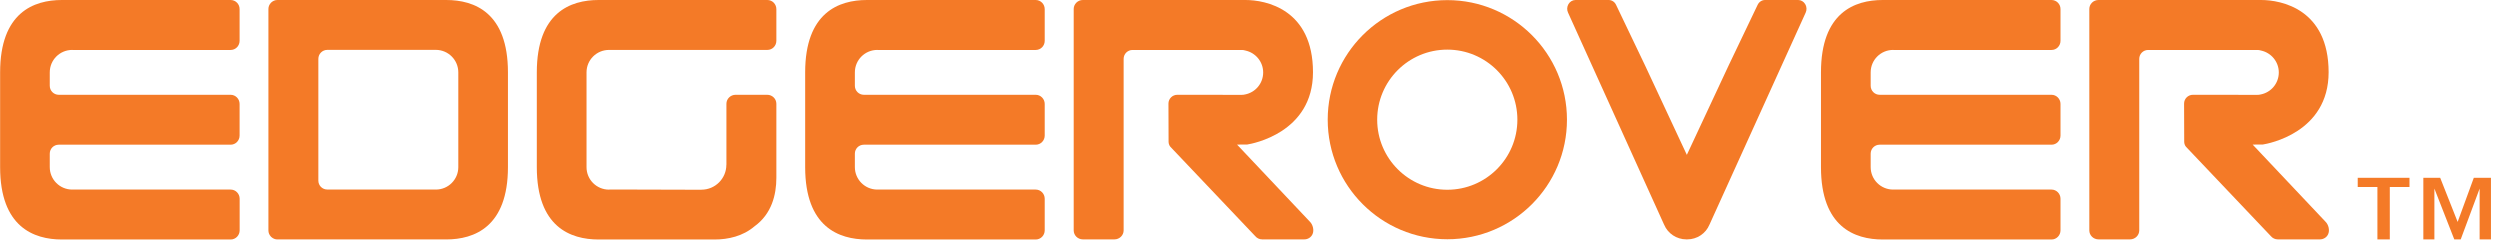
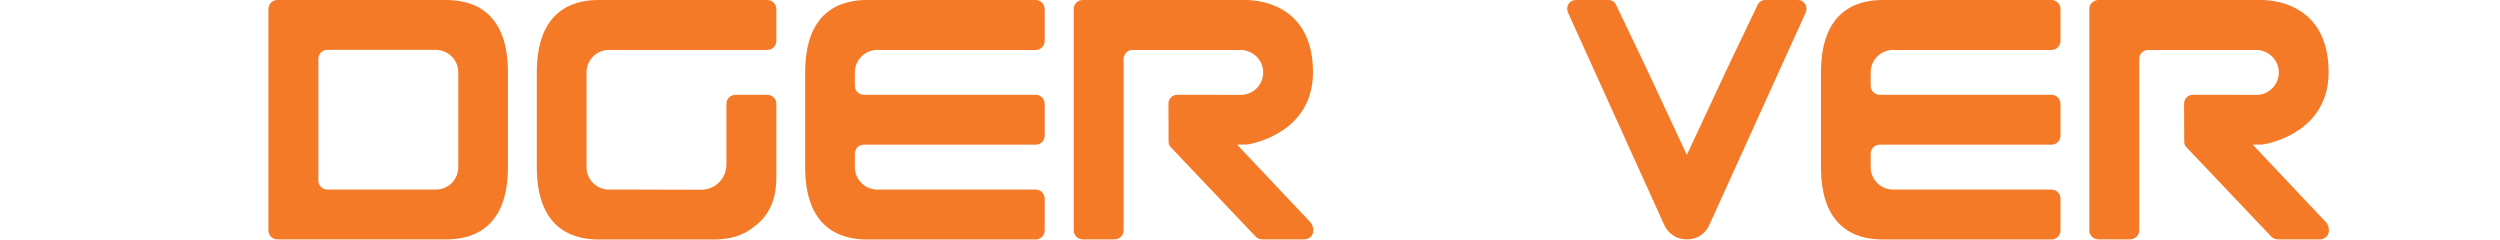
<svg xmlns="http://www.w3.org/2000/svg" width="167" height="16" viewBox="0 0 167 16" fill="none">
  <path d="M51.26 0H39.984C38.104 0 35.859 0.84 35.859 4.833V11.165C35.859 15.158 38.104 15.998 39.984 15.998H41.888H42.802H47.736C48.639 15.998 49.624 15.782 50.405 15.115C51.543 14.291 51.861 13.02 51.861 11.875V6.932C51.861 6.598 51.586 6.332 51.249 6.332H49.137C48.8 6.332 48.525 6.602 48.525 6.932V11.008H48.521C48.521 11.926 47.775 12.671 46.857 12.671V12.675L42.559 12.663H41.888H40.703C40.695 12.663 40.687 12.667 40.679 12.667C39.851 12.667 39.18 11.996 39.18 11.169V4.833C39.18 4.005 39.851 3.335 40.679 3.335H51.26C51.594 3.335 51.861 3.06 51.861 2.723V0.612C51.861 0.275 51.594 0 51.26 0Z" fill="#F47A27" />
  <path d="M120.119 0H117.905C117.697 0 117.505 0.126 117.411 0.322L115.476 4.366L112.681 10.345L109.887 4.366L107.952 0.322C107.861 0.126 107.669 0 107.457 0H105.244C105.051 0 104.875 0.106 104.773 0.275C104.671 0.447 104.659 0.663 104.745 0.843L111.154 14.99C111.158 14.997 111.162 14.997 111.162 15.005C111.41 15.602 112.002 15.99 112.65 15.99C112.658 15.99 112.669 15.99 112.677 15.99C112.685 15.99 112.697 15.99 112.705 15.99C113.352 15.994 113.945 15.605 114.192 15.005C114.196 14.997 114.2 14.997 114.2 14.99L120.617 0.847C120.703 0.667 120.692 0.451 120.59 0.279C120.488 0.106 120.307 0 120.119 0Z" fill="#F47A27" />
-   <path d="M96.682 0.008C92.267 0.008 88.691 3.586 88.691 7.995C88.691 12.404 92.271 15.982 96.682 15.982C101.094 15.982 104.673 12.404 104.673 7.995C104.673 3.586 101.094 0.008 96.682 0.008ZM96.678 12.675C94.092 12.675 91.996 10.58 91.996 7.995C91.996 5.41 94.092 3.315 96.678 3.315C99.265 3.315 101.361 5.41 101.361 7.995C101.361 10.58 99.265 12.675 96.678 12.675Z" fill="#F47A27" />
-   <path d="M3.324 10.262C3.324 9.933 3.591 9.666 3.921 9.666H8.097H10.432H15.405C15.739 9.666 16.005 9.392 16.005 9.054V6.944C16.005 6.606 15.735 6.332 15.405 6.332H10.436H8.101H3.925C3.595 6.332 3.324 6.065 3.324 5.731V4.833C3.324 4.005 3.995 3.335 4.824 3.335C4.831 3.335 4.839 3.338 4.847 3.338H15.405C15.739 3.338 16.005 3.064 16.005 2.726V0.612C16.009 0.275 15.739 0 15.409 0H4.133C2.253 0 0.008 0.84 0.008 4.833V6.944V9.054V11.165C0.008 15.158 2.253 15.998 4.133 15.998H15.409C15.742 15.998 16.009 15.723 16.009 15.386V13.275C16.009 12.938 15.739 12.663 15.409 12.663H4.824C3.995 12.663 3.324 11.992 3.324 11.165V10.262Z" fill="#F47A27" />
  <path d="M57.105 10.262C57.105 9.933 57.372 9.666 57.702 9.666H61.878H64.213H69.186C69.52 9.666 69.787 9.392 69.787 9.054V6.944C69.787 6.606 69.516 6.332 69.186 6.332H64.217H61.882H57.706C57.376 6.332 57.105 6.065 57.105 5.731V4.833C57.105 4.005 57.777 3.335 58.605 3.335C58.613 3.335 58.62 3.338 58.628 3.338H69.186C69.52 3.338 69.787 3.064 69.787 2.726V0.612C69.787 0.275 69.516 0 69.186 0H57.91C56.03 0 53.785 0.84 53.785 4.833V6.944V9.054V11.165C53.785 15.158 56.03 15.998 57.91 15.998H69.186C69.52 15.998 69.787 15.723 69.787 15.386V13.275C69.787 12.938 69.516 12.663 69.186 12.663H58.605C57.777 12.663 57.105 11.992 57.105 11.165V10.262Z" fill="#F47A27" />
  <path d="M124.961 10.262C124.961 9.933 125.228 9.666 125.558 9.666H129.734H132.069H137.042C137.375 9.666 137.642 9.392 137.642 9.054V6.944C137.642 6.606 137.371 6.332 137.042 6.332H132.069H129.734H125.562C125.232 6.332 124.961 6.065 124.961 5.731V4.833C124.961 4.005 125.632 3.335 126.46 3.335C126.468 3.335 126.476 3.338 126.484 3.338H137.042C137.375 3.338 137.642 3.064 137.642 2.726V0.612C137.646 0.275 137.375 0 137.042 0H125.766C123.886 0 121.641 0.84 121.641 4.833V6.944V9.054V11.165C121.641 15.158 123.886 15.998 125.766 15.998H137.042C137.375 15.998 137.642 15.723 137.642 15.386V13.275C137.642 12.938 137.371 12.663 137.042 12.663H126.46C125.632 12.663 124.961 11.992 124.961 11.165V10.262Z" fill="#F47A27" />
  <path d="M29.806 0H20.654H18.542H18.53C18.373 0 18.232 0.063 18.126 0.161C18.118 0.165 18.114 0.173 18.106 0.177C18.102 0.18 18.095 0.188 18.091 0.196C17.992 0.302 17.93 0.443 17.93 0.6V0.612V2.723V5.571V7.905V13.271V15.382V15.394C17.93 15.551 17.992 15.692 18.091 15.798C18.095 15.806 18.102 15.809 18.106 15.817C18.11 15.821 18.118 15.829 18.126 15.833C18.232 15.931 18.373 15.994 18.53 15.994H18.542H20.654H29.806C31.686 15.994 33.931 15.154 33.931 11.161V4.833C33.931 0.84 31.69 0 29.806 0ZM30.615 4.833V11.165C30.615 11.992 29.944 12.663 29.115 12.663C29.108 12.663 29.1 12.659 29.092 12.659H21.858C21.529 12.659 21.266 12.393 21.266 12.067V7.905V5.571V3.931C21.266 3.601 21.533 3.331 21.866 3.331H29.119C29.944 3.335 30.615 4.005 30.615 4.833Z" fill="#F47A27" />
  <path d="M78.642 6.332C78.316 6.332 78.049 6.598 78.053 6.924L78.061 9.474C78.061 9.537 78.073 9.599 78.097 9.658C78.116 9.713 78.144 9.764 78.183 9.807L83.85 15.774C83.964 15.912 84.133 15.99 84.309 15.99H87.131C87.363 15.99 87.583 15.857 87.677 15.641C87.791 15.39 87.712 15.009 87.485 14.793L82.634 9.658C82.634 9.658 83.297 9.658 83.313 9.654C83.662 9.599 87.708 8.87 87.708 4.825C87.704 0.608 84.545 0 83.199 0H74.458C74.454 0 74.45 0 74.447 0H72.335C71.997 0 71.723 0.271 71.723 0.6V5.571V7.905V15.39C71.723 15.723 71.997 15.99 72.335 15.99H74.447C74.784 15.99 75.059 15.719 75.059 15.39V7.905V5.571V3.931C75.059 3.601 75.326 3.338 75.651 3.338H82.932C83.007 3.338 83.105 3.342 83.203 3.378C83.874 3.527 84.38 4.123 84.38 4.841C84.38 5.567 83.866 6.171 83.179 6.308C83.085 6.336 82.999 6.336 82.928 6.336L78.642 6.332Z" fill="#F47A27" />
  <path d="M146.486 6.332C146.16 6.332 145.893 6.598 145.897 6.924L145.905 9.474C145.905 9.537 145.917 9.599 145.94 9.658C145.96 9.713 145.987 9.764 146.027 9.807L151.694 15.774C151.808 15.912 151.977 15.99 152.153 15.99H154.975C155.207 15.99 155.427 15.857 155.521 15.641C155.635 15.39 155.556 15.009 155.328 14.793L150.477 9.658C150.477 9.658 151.141 9.658 151.156 9.654C151.506 9.599 155.552 8.87 155.552 4.825C155.548 0.608 152.389 0 151.043 0H142.302C142.298 0 142.294 0 142.29 0H140.179C139.841 0 139.566 0.271 139.566 0.6V5.571V7.905V15.39C139.566 15.723 139.841 15.99 140.179 15.99H142.29C142.628 15.99 142.902 15.719 142.902 15.39V7.905V5.571V3.931C142.902 3.601 143.169 3.338 143.495 3.338H150.776C150.85 3.338 150.948 3.342 151.046 3.378C151.718 3.527 152.224 4.123 152.224 4.841C152.224 5.567 151.71 6.171 151.023 6.308C150.929 6.336 150.842 6.336 150.772 6.336L146.486 6.332Z" fill="#F47A27" />
-   <path d="M165.25 11.878L164.171 14.824L163.005 11.878H161.879V15.993H162.617V12.596L163.947 15.993H164.375L165.639 12.596V15.993H166.396V11.878H165.25Z" fill="#F47A27" />
-   <path d="M157.496 12.49H158.811V15.993H159.639V12.49H160.954V11.878H157.496V12.49Z" fill="#F47A27" />
</svg>